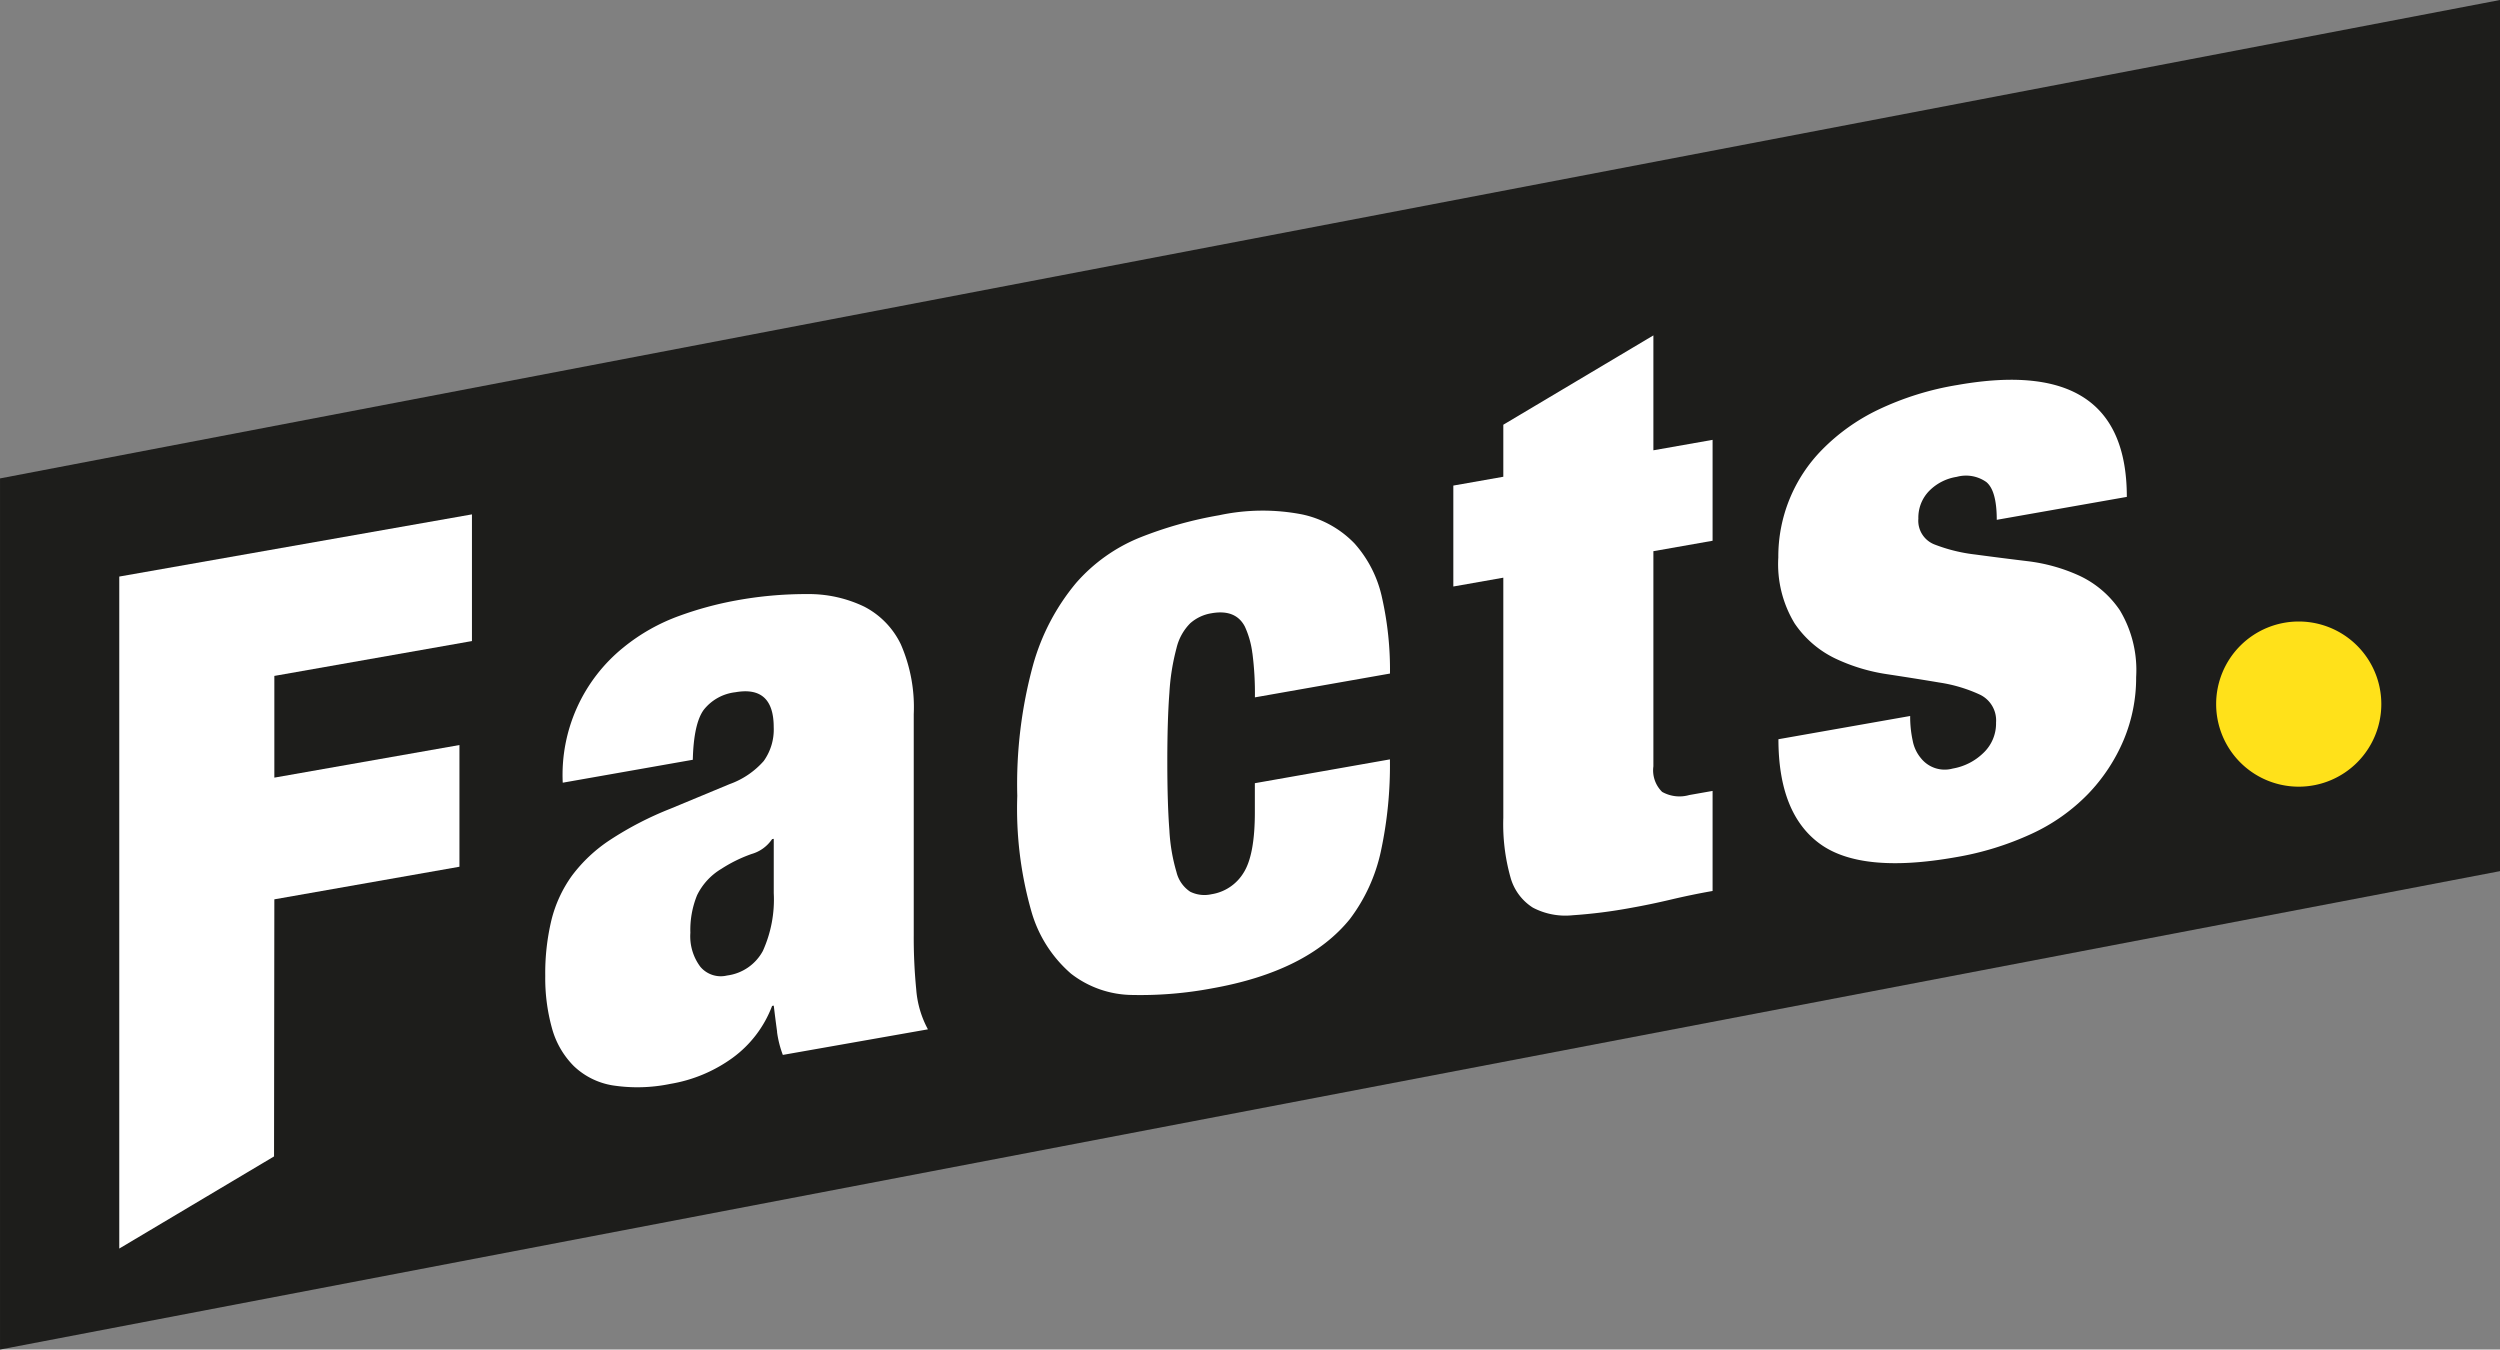
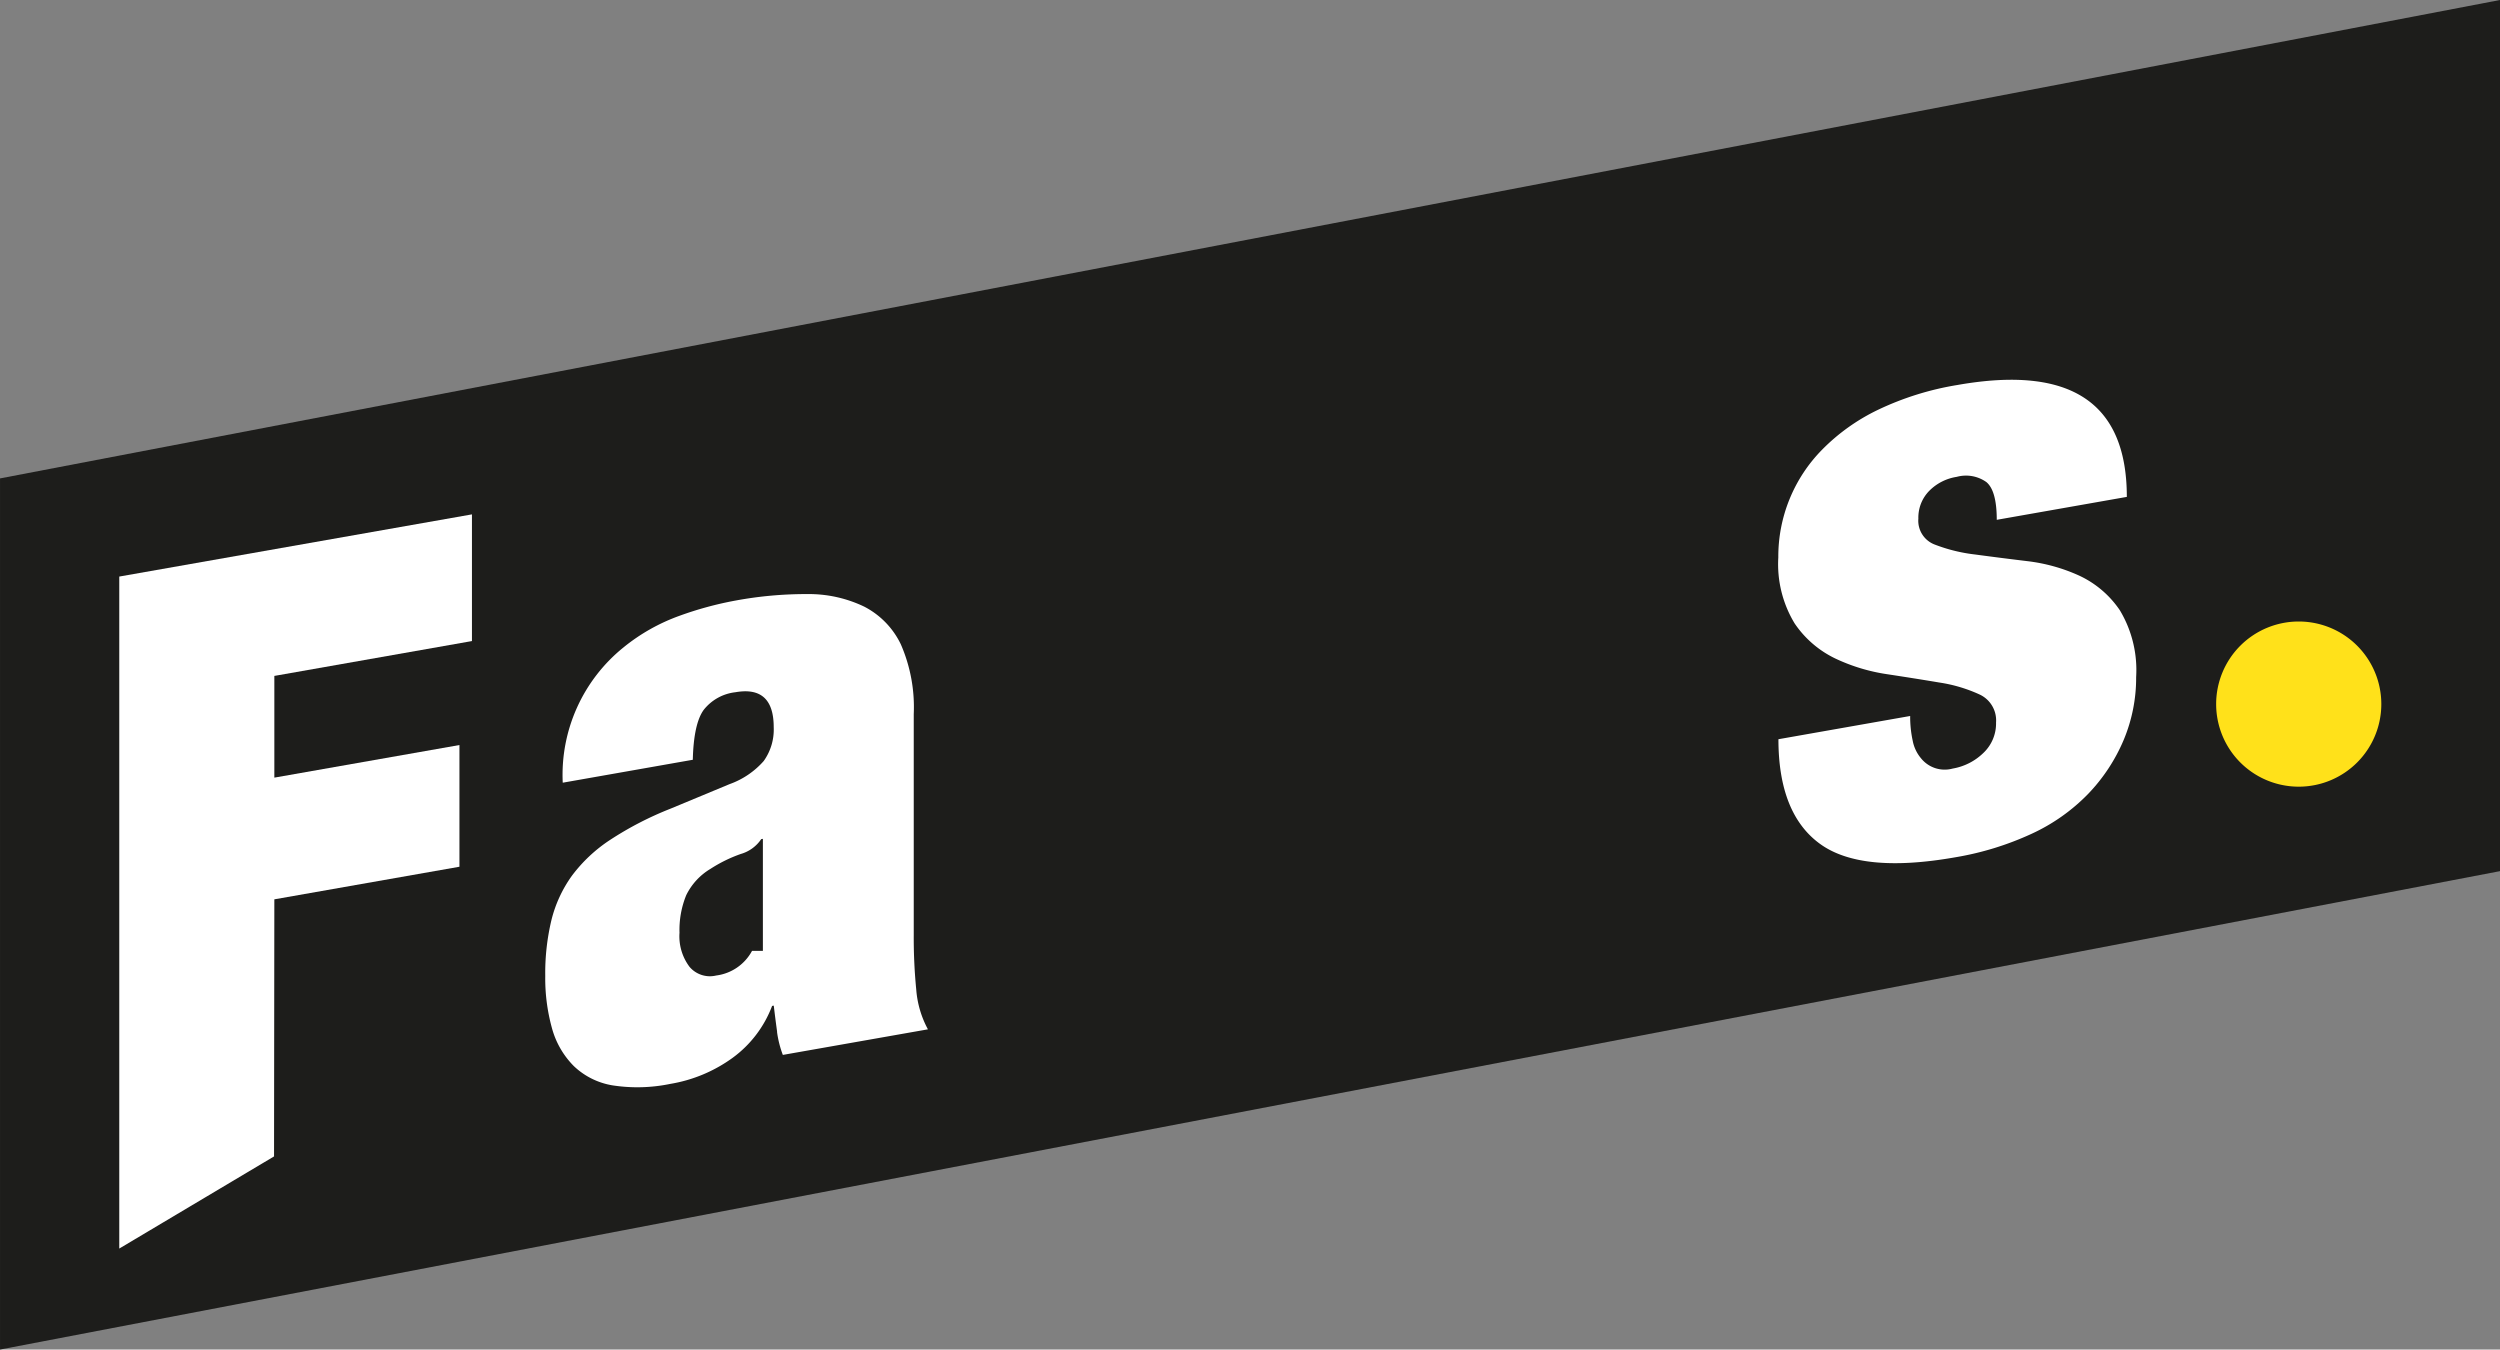
<svg xmlns="http://www.w3.org/2000/svg" width="230.067" height="124.195" viewBox="0 0 230.067 124.195">
  <rect x="0" y="0" width="230.067" height="124.195" fill="#808080" stroke="none" />
  <defs>
    <style>.a {
            fill: none;
            }

            .b {
            clip-path: url(#a);
            }

            .c {
            fill: url(#b);
            }

            .d {
            fill: #fff;
            }

            .e {
            clip-path: url(#c);
            }

            .f {
            fill: #ffe11a;
            }</style>
    <clipPath id="a">
      <path class="a" d="M2232.566,30.805,2002.5,74.832V155l230.067-44.027Z" />
    </clipPath>
    <linearGradient id="b" x1="-0.154" y1="31.552" x2="-0.151" y2="31.552" gradientUnits="objectBoundingBox">
      <stop offset="0" stop-color="#333132" />
      <stop offset="1" stop-color="#1d1d1b" />
    </linearGradient>
    <clipPath id="c">
      <rect class="a" width="230.067" height="124.194" transform="translate(2002.499 30.806)" />
    </clipPath>
  </defs>
  <g transform="translate(-2002.499 -30.805)">
    <g class="b">
      <rect class="c" width="230.067" height="124.195" transform="translate(2002.499 30.805)" />
    </g>
    <path class="d" d="M2045.931,78.141V89.8l-18.185,3.207v9.361l17.034-3v11.2l-17.034,3-.028,23.659-14.243,8.479V83.864Z" />
    <g class="e">
-       <path class="d" d="M2074.013,125.749q-.155-1.124-.307-2.4l-.153.027a10.5,10.5,0,0,1-3.645,4.786,13.536,13.536,0,0,1-5.717,2.389,14.965,14.965,0,0,1-5.333.135,6.739,6.739,0,0,1-3.567-1.788,7.872,7.872,0,0,1-2-3.485,17.178,17.178,0,0,1-.614-4.8,20.92,20.92,0,0,1,.576-5.166,11.864,11.864,0,0,1,1.879-4.053,13.9,13.9,0,0,1,3.53-3.307,30.591,30.591,0,0,1,5.524-2.855l5.448-2.264a7.57,7.57,0,0,0,3.146-2.128,4.971,4.971,0,0,0,.921-3.116q0-3.837-3.53-3.214a4.335,4.335,0,0,0-2.915,1.626q-.921,1.276-1,4.588l-11.97,2.11a15.07,15.07,0,0,1,5.6-12.458,17.609,17.609,0,0,1,5.141-2.9,32.055,32.055,0,0,1,5.141-1.4,35.663,35.663,0,0,1,6.637-.6,11.76,11.76,0,0,1,5.218,1.152,7.59,7.59,0,0,1,3.376,3.471,14.465,14.465,0,0,1,1.189,6.428v20.257a49.226,49.226,0,0,0,.231,5.1,9.143,9.143,0,0,0,1.074,3.647l-13.352,2.354a9.519,9.519,0,0,1-.536-2.131m-1.3-7.442a11.469,11.469,0,0,0,1-5.317V108l-.153.027a3.393,3.393,0,0,1-1.881,1.366,13.115,13.115,0,0,0-2.8,1.377,5.765,5.765,0,0,0-2.225,2.425,8.456,8.456,0,0,0-.614,3.446,4.671,4.671,0,0,0,.921,3.137,2.459,2.459,0,0,0,2.455.8,4.374,4.374,0,0,0,3.3-2.27" />
-       <path class="d" d="M2117.749,90.913a8.283,8.283,0,0,0-.691-2.448q-.844-1.615-3.069-1.224a3.886,3.886,0,0,0-1.957.921,4.816,4.816,0,0,0-1.265,2.295,20.43,20.43,0,0,0-.652,4.1q-.193,2.529-.192,6.364t.192,6.3a16.56,16.56,0,0,0,.652,3.837,3.018,3.018,0,0,0,1.265,1.81,2.955,2.955,0,0,0,1.957.23,4.214,4.214,0,0,0,2.954-1.979q1.036-1.64,1.036-5.553v-2.686l12.43-2.192a37.722,37.722,0,0,1-.844,8.513,15.863,15.863,0,0,1-2.839,6.179q-3.912,4.832-12.737,6.389a35.547,35.547,0,0,1-7.289.6,9.327,9.327,0,0,1-5.64-1.961,11.882,11.882,0,0,1-3.644-5.725,34.442,34.442,0,0,1-1.3-10.627,41.629,41.629,0,0,1,1.458-12.074,20.253,20.253,0,0,1,3.951-7.526,15.517,15.517,0,0,1,5.87-4.181,36.346,36.346,0,0,1,7.29-2.052,19.074,19.074,0,0,1,7.634-.08,9.4,9.4,0,0,1,4.834,2.677,10.932,10.932,0,0,1,2.532,5,30.167,30.167,0,0,1,.729,6.97l-12.43,2.191a28.626,28.626,0,0,0-.23-4.065" />
-       <path class="d" d="M2140.844,74.679V69.891l13.811-8.221V72.244l5.448-.961v9.285l-5.448.961v19.8a2.774,2.774,0,0,0,.806,2.352,3.259,3.259,0,0,0,2.493.289l2.149-.379v9.208q-1.919.337-3.837.791t-3.683.765a46.716,46.716,0,0,1-5.371.679,6.438,6.438,0,0,1-3.644-.7,4.8,4.8,0,0,1-2.072-2.819,18.118,18.118,0,0,1-.652-5.448v-22.1l-4.6.812V75.491Z" />
+       <path class="d" d="M2074.013,125.749q-.155-1.124-.307-2.4l-.153.027a10.5,10.5,0,0,1-3.645,4.786,13.536,13.536,0,0,1-5.717,2.389,14.965,14.965,0,0,1-5.333.135,6.739,6.739,0,0,1-3.567-1.788,7.872,7.872,0,0,1-2-3.485,17.178,17.178,0,0,1-.614-4.8,20.92,20.92,0,0,1,.576-5.166,11.864,11.864,0,0,1,1.879-4.053,13.9,13.9,0,0,1,3.53-3.307,30.591,30.591,0,0,1,5.524-2.855l5.448-2.264a7.57,7.57,0,0,0,3.146-2.128,4.971,4.971,0,0,0,.921-3.116q0-3.837-3.53-3.214a4.335,4.335,0,0,0-2.915,1.626q-.921,1.276-1,4.588l-11.97,2.11a15.07,15.07,0,0,1,5.6-12.458,17.609,17.609,0,0,1,5.141-2.9,32.055,32.055,0,0,1,5.141-1.4,35.663,35.663,0,0,1,6.637-.6,11.76,11.76,0,0,1,5.218,1.152,7.59,7.59,0,0,1,3.376,3.471,14.465,14.465,0,0,1,1.189,6.428v20.257a49.226,49.226,0,0,0,.231,5.1,9.143,9.143,0,0,0,1.074,3.647l-13.352,2.354a9.519,9.519,0,0,1-.536-2.131m-1.3-7.442V108l-.153.027a3.393,3.393,0,0,1-1.881,1.366,13.115,13.115,0,0,0-2.8,1.377,5.765,5.765,0,0,0-2.225,2.425,8.456,8.456,0,0,0-.614,3.446,4.671,4.671,0,0,0,.921,3.137,2.459,2.459,0,0,0,2.455.8,4.374,4.374,0,0,0,3.3-2.27" />
      <path class="d" d="M2178.517,98.959a3.522,3.522,0,0,0,.767,1.629,2.791,2.791,0,0,0,2.916.945,5.338,5.338,0,0,0,2.8-1.415,3.732,3.732,0,0,0,1.189-2.819,2.627,2.627,0,0,0-1.5-2.575,13.74,13.74,0,0,0-3.722-1.109q-2.226-.374-4.8-.765a16.906,16.906,0,0,1-4.795-1.456,9.471,9.471,0,0,1-3.721-3.22,10.526,10.526,0,0,1-1.5-6.066,14.017,14.017,0,0,1,4.029-9.918,18.346,18.346,0,0,1,5.141-3.669,27.032,27.032,0,0,1,7.328-2.289q15.575-2.747,15.575,10.3l-11.97,2.11q0-2.685-.959-3.475a3.239,3.239,0,0,0-2.723-.479,4.535,4.535,0,0,0-2.532,1.29,3.506,3.506,0,0,0-1,2.555,2.341,2.341,0,0,0,1.5,2.383,15.067,15.067,0,0,0,3.721.917q2.226.3,4.8.612a16.012,16.012,0,0,1,4.8,1.342,9.173,9.173,0,0,1,3.721,3.18,10.687,10.687,0,0,1,1.5,6.143,14.813,14.813,0,0,1-1.151,5.8,16.3,16.3,0,0,1-3.261,4.948,17.349,17.349,0,0,1-5.218,3.683,27.588,27.588,0,0,1-7.021,2.159q-8.672,1.528-12.469-1.255t-3.8-9.612l12.124-2.138a10.365,10.365,0,0,0,.23,2.262" />
      <path class="f" d="M2221.644,95.6a7.6,7.6,0,1,1-7.6-7.6,7.6,7.6,0,0,1,7.6,7.6" />
    </g>
  </g>
</svg>